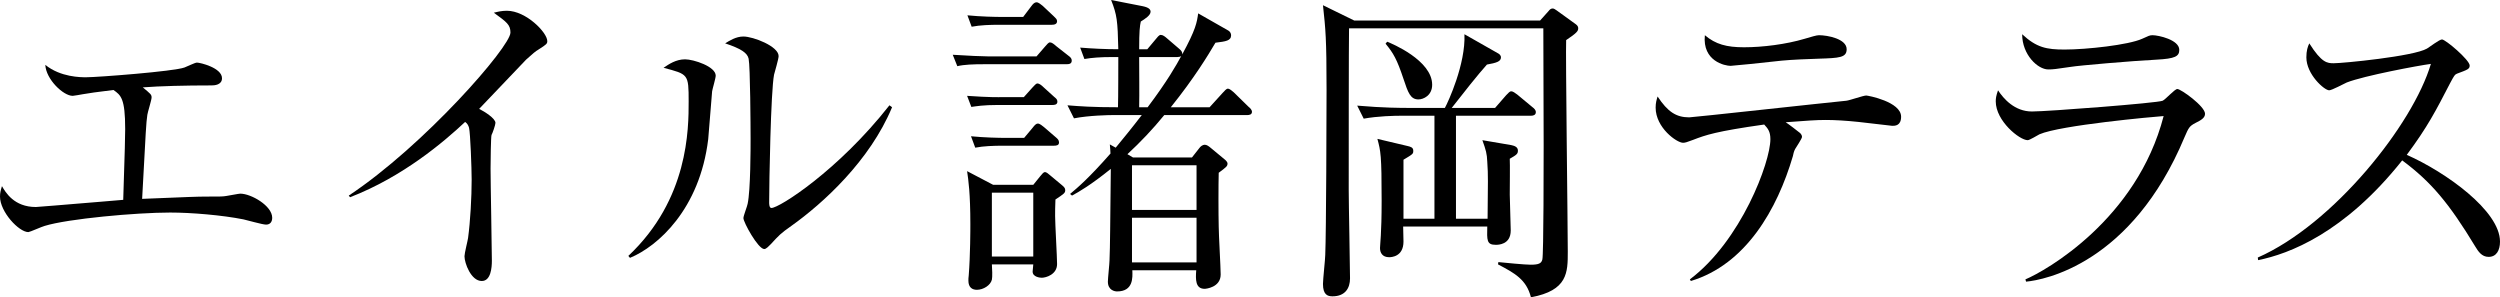
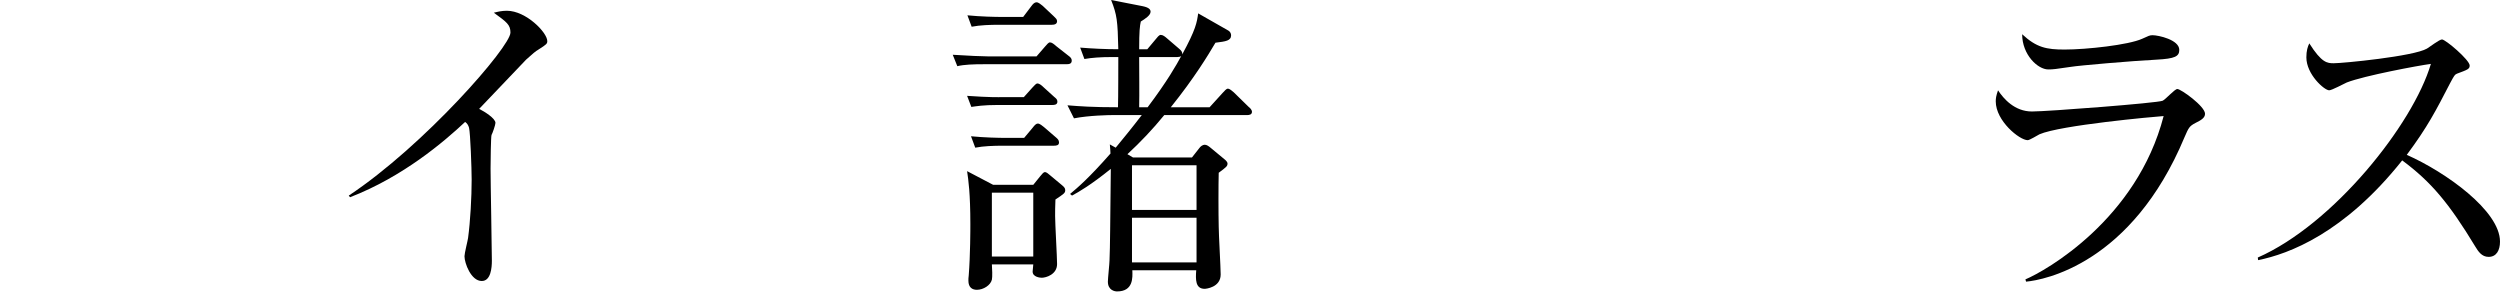
<svg xmlns="http://www.w3.org/2000/svg" id="_レイヤー_1" data-name="レイヤー_1" viewBox="0 0 460.14 54.72">
-   <path d="M48.96,41.34c-.66,0-3.54-.84-4.14-.96-3.9-.78-9.6-1.26-13.5-1.26-6.24,0-18.84,1.14-23.1,2.46-.48.12-2.76,1.14-3,1.14-1.74,0-5.22-3.72-5.22-6.54,0-.66.12-1.14.36-1.92.66,1.14,2.22,3.84,6.24,3.84.42,0,6.6-.54,7.44-.6,1.38-.12,7.44-.6,8.64-.72.3-9.48.36-11.46.36-13.02,0-5.64-.78-6.24-2.16-7.2-3.72.48-3.9.48-5.64.78-.3.06-1.68.3-1.86.3-1.74,0-4.92-3.06-5.04-5.7,2.82,2.28,6.54,2.28,7.5,2.28,2.1,0,16.2-1.08,18.12-1.8.36-.12,1.92-.9,2.28-.9.6,0,4.62.96,4.62,2.88,0,1.26-1.44,1.32-1.92,1.32-4.92,0-9.54.12-12.66.36,1.44,1.2,1.62,1.32,1.62,1.86,0,.48-.72,2.7-.78,3.18-.24,1.74-.24,2.22-.96,15.48,9-.36,9.96-.42,12-.42,2.58,0,2.82,0,3.54-.12.48-.06,2.22-.42,2.52-.42,1.98,0,5.88,2.22,5.88,4.44,0,.66-.3,1.26-1.14,1.26Z" />
  <path d="M99.11,9.12c-.54.3-1.08.78-2.28,1.86-.36.36-7.26,7.62-8.64,9.06.96.48,3,1.74,3,2.58,0,.36-.54,1.92-.72,2.22-.12.24-.18,4.98-.18,6.18,0,2.7.24,14.58.24,16.98,0,1.26-.18,3.72-1.86,3.72-1.98,0-3.18-3.3-3.18-4.56,0-.54.6-2.88.66-3.36.42-3.12.66-7.5.66-10.74,0-2.04-.24-8.58-.48-9.54-.12-.42-.3-.78-.72-1.08-3.84,3.6-11.4,10.08-21.18,13.86l-.24-.3c13.92-9.24,29.76-27.42,29.76-30,0-1.44-.66-1.92-3.06-3.66.72-.18,1.44-.36,2.4-.36,3.54,0,7.44,4.02,7.44,5.58,0,.48-.12.6-1.62,1.56Z" />
-   <path d="M131.07,16.8c-.12,1.38-.6,7.56-.72,8.82-1.56,12.9-9.3,19.74-14.4,21.84l-.3-.36c11.1-10.44,11.1-23.4,11.1-28.44s-.06-4.98-4.62-6.18c.96-.66,2.28-1.56,3.96-1.56,1.56,0,5.64,1.32,5.64,3,0,.48-.6,2.46-.66,2.88ZM145.65,41.58c-2.04,1.44-2.22,1.68-3.78,3.36-.3.3-.84.9-1.2.9-1.14,0-3.84-4.92-3.84-5.7,0-.42.72-2.22.78-2.64.54-2.52.54-10.32.54-11.94,0-2.22-.06-13.32-.36-14.76-.24-1.08-1.44-1.86-4.32-2.82.78-.48,1.98-1.26,3.36-1.26,1.8,0,6.48,1.8,6.48,3.6,0,.54-.72,2.94-.84,3.42-.6,3.06-.9,19.86-.9,23.52,0,.24,0,1.02.42,1.02,1.44,0,12.3-6.9,21.72-18.9l.48.36c-4.08,9.84-12.72,17.7-18.54,21.84Z" />
  <path d="M196.36,11.82h-15.18c-2.04,0-3.72.06-4.98.36l-.84-2.1c2.76.18,5.52.3,6.54.3h8.88l1.56-1.8c.36-.42.66-.78.9-.78.36,0,.72.3,1.2.72l2.22,1.74c.42.3.6.54.6.9,0,.54-.42.66-.9.66ZM193.72,19.32h-9.96c-2.88,0-4.08.24-4.98.36l-.78-2.04c4.26.3,5.7.24,6.48.24h3.96l1.56-1.74c.42-.42.66-.78.96-.78s.72.3,1.14.72l1.92,1.74c.36.3.6.48.6.9,0,.6-.66.6-.9.6ZM194.26,36.72c-.06,1.2-.06,2.34-.06,3.06,0,1.38.36,7.56.36,8.82,0,1.92-2.04,2.52-2.82,2.52-.3,0-1.68-.12-1.68-1.14,0-.18.12-1.08.12-1.32h-7.62c.06.66.12,2.4,0,2.82-.24,1.02-1.56,1.86-2.76,1.86-.84,0-1.56-.42-1.56-1.68,0-.24,0-.6.06-.96.3-3.84.3-8.52.3-9.42,0-5.7-.36-8.16-.6-9.78l4.8,2.52h7.38l1.26-1.56c.42-.48.6-.78.9-.78s.66.36.96.6l2.16,1.8c.36.3.6.54.6.9,0,.54-.18.66-1.8,1.74ZM193.6,4.56h-9.78c-1.5,0-3.48.06-4.98.36l-.78-2.1c2.46.24,5.04.3,6.54.3h3.72l1.5-1.98c.3-.42.6-.72.96-.72s.84.42,1.14.66l2.04,1.92c.36.36.6.54.6.9,0,.54-.48.66-.96.66ZM193.96,26.82h-9.48c-1.5,0-3.48.06-4.98.36l-.78-2.1c2.46.24,5.04.3,6.54.3h3.24l1.56-1.86c.36-.48.66-.78.96-.78.36,0,.84.42,1.14.66l2.16,1.86c.36.3.6.54.6.96,0,.54-.48.6-.96.6ZM190.18,35.46h-7.62v11.76h7.62v-11.76ZM229.53,21.18h-15.24c-2.1,2.58-4.38,4.98-6.78,7.2l1.02.6h10.86l1.32-1.68c.24-.36.66-.66,1.02-.66s.72.24,1.14.6l2.46,2.04c.24.18.6.54.6.78,0,.54-.18.66-1.62,1.74-.06,2.16-.06,7.5,0,9.9,0,1.38.36,7.56.36,8.82,0,2.4-2.76,2.64-2.94,2.64-1.74,0-1.68-1.74-1.56-3.42h-11.76c.06,1.38.18,3.9-2.82,3.9-.36,0-1.68-.18-1.68-1.8,0-.6.3-3.36.3-3.9.12-2.76.12-6.54.24-16.86-3.72,3-5.82,4.2-7.14,4.92l-.36-.3c1.44-1.2,3.48-2.94,7.44-7.44,0-.54-.06-.84-.12-1.68l1.08.6c1.38-1.68,2.82-3.42,4.8-6h-5.4c-.6,0-4.32.06-7.08.6l-1.2-2.4c2.22.18,4.62.36,9.3.36.06-1.5.06-8.88.06-9.24h-1.2c-2.04,0-3.72.12-5.04.36l-.78-2.1c2.22.18,4.62.3,7.02.3-.12-5.28-.24-6.3-1.32-9.06l5.82,1.14c1.14.24,1.44.6,1.44,1.02,0,.66-1.02,1.32-1.8,1.8-.18.84-.3,1.74-.3,5.1h1.5l1.56-1.86c.24-.3.6-.78.9-.78.42,0,.78.3,1.26.72l2.1,1.8c.42.36.66.6.6,1.08,2.52-4.62,2.7-5.88,2.94-7.56l5.58,3.18c.3.18.48.54.48.84,0,1.02-.96,1.14-2.88,1.38-1.38,2.34-3.84,6.42-8.22,11.88h7.14l2.4-2.64c.36-.36.66-.78.96-.78.36,0,.78.42,1.08.66l2.76,2.7c.24.18.6.54.6.9,0,.54-.54.6-.9.6ZM220.23,30.42h-11.88v8.22h11.88v-8.22ZM220.23,40.08h-11.88v8.22h11.88v-8.22ZM216.69,10.5h-7.02c0,2.58.06,6.72,0,9.24h1.56c3.66-4.86,5.34-7.86,6.18-9.42-.18.12-.42.18-.72.18Z" />
-   <path d="M288.26,7.38c-.12,2.22.3,34.56.3,38.94,0,3.84,0,7.14-6.78,8.4-.84-3.3-3-4.44-6.06-6.06l.06-.42c1.2.12,4.86.48,5.94.48,1.5,0,1.98-.24,2.16-.96.24-.9.24-18.6.24-21,0-1.92-.06-19.8-.06-21.54h-35.76c-.06,2.16-.06,25.56-.06,29.76,0,2.58.24,13.98.24,16.26,0,1.74-.84,3.3-3.24,3.3-.9,0-1.74-.3-1.74-2.28,0-.84.42-4.62.42-5.34.18-4.08.24-26.34.24-30.36,0-9.48-.18-11.16-.66-15.6l5.76,2.82h34.2l1.56-1.74c.24-.3.42-.48.78-.48.18,0,.48.18.72.36l3.24,2.34c.42.3.72.48.72.96s-.24.84-2.22,2.16ZM281.78,21.3h-13.8v18.96h5.82c.06-6.96.12-7.92-.06-10.5-.06-1.5-.24-2.1-.9-3.96l5.28.9c.54.12,1.26.3,1.26,1.02,0,.6-.24.78-1.5,1.5.06.96,0,5.52,0,6.6,0,.96.18,5.58.18,6.6,0,2.64-2.34,2.64-2.76,2.64-1.68,0-1.62-.84-1.56-3.36h-15.48c0,.42.06,2.34.06,2.76,0,2.82-2.28,2.88-2.64,2.88-1.26,0-1.68-.84-1.68-1.68,0-.66.3-2.58.3-8.7,0-8.52-.18-9.12-.78-11.4l5.58,1.32c.48.12,1.02.24,1.02.84s0,.6-1.8,1.68v10.86h5.7v-18.96h-6c-1.38,0-4.38.06-7.02.54l-1.2-2.4c4.8.42,8.28.42,9.24.42h6.9c.6-1.08,3.84-8.1,3.6-13.56l6.12,3.48c.24.12.6.36.6.78,0,.78-.9,1.02-2.58,1.32-1.62,1.8-4.38,5.28-6.48,7.98h7.98l2.04-2.34c.36-.36.66-.72.9-.72.36,0,.72.3,1.14.6l2.82,2.34c.24.18.6.48.6.9,0,.6-.6.66-.9.66ZM261.08,18.3c-1.5,0-1.92-1.26-2.76-3.78-1.2-3.6-1.86-4.74-3.3-6.48l.3-.36c.78.3,8.28,3.42,8.28,7.92,0,1.98-1.62,2.7-2.52,2.7Z" />
-   <path d="M348.29,23.16c-.12,0-4.8-.54-6.24-.72-2.28-.24-4.38-.36-6-.36-1.86,0-3.24.12-7.38.42.48.3,2.28,1.68,2.64,1.98.18.18.36.42.36.72s-1.08,1.92-1.26,2.22c-.24.42-.36,1.02-.42,1.32-2.88,9.78-8.64,19.92-18.78,22.98l-.18-.3c9.42-7.08,14.82-21.54,14.82-25.8,0-1.44-.48-1.98-1.14-2.7-8.88,1.26-10.74,1.92-13.08,2.82-1.14.42-1.44.54-1.86.54-1.14,0-5.04-2.76-5.04-6.48,0-.9.18-1.44.36-2.04,1.86,2.82,3.42,3.84,5.82,3.84.66,0,25.2-2.7,28.92-3.06.6-.06,3.12-.96,3.66-.96.3,0,6.42,1.14,6.42,3.9,0,1.68-1.14,1.68-1.62,1.68ZM334.79,10.8c-1.92.06-4.98.18-6.84.36-3.12.36-9.06.96-9.42.96-1.02,0-5.22-.84-4.74-5.64,1.98,1.68,4.02,2.22,7.2,2.22,3.42,0,7.74-.54,11.16-1.56,1.26-.36,2.16-.66,2.64-.66,1.56,0,5.1.66,5.1,2.58,0,1.56-1.38,1.62-5.1,1.74Z" />
  <path d="M404.11,22.62c-1.14.6-1.26.84-2.04,2.64-9.72,23.28-25.86,26.28-29.16,26.58l-.12-.42c3.72-1.56,20.52-11.04,25.44-30.06-1.74.12-19.02,1.68-22.86,3.36-.36.18-1.8,1.08-2.16,1.08-1.5,0-5.88-3.54-5.88-7.14,0-.54.06-1.02.42-2.04,1.02,1.56,3.06,3.9,6.24,3.9,2.88,0,23.16-1.56,24.06-1.98.54-.24,2.22-2.16,2.7-2.16.66,0,5.1,3.18,5.1,4.56,0,.78-.78,1.2-1.74,1.68ZM396.91,10.98c-4.62.24-14.34,1.08-15.72,1.32-2.94.42-3.24.48-4.2.48-1.92,0-4.8-2.7-4.8-6.48,2.64,2.46,4.5,2.82,7.8,2.82,4.02,0,11.76-.84,14.28-1.98,1.2-.54,1.38-.66,1.92-.66,1.08,0,4.92.84,4.92,2.7,0,1.2-.78,1.62-4.2,1.8Z" />
  <path d="M458.04,47.28c-1.26,0-1.92-1.02-2.46-1.92-4.8-7.92-8.1-11.88-13.44-15.84-10.68,13.44-20.88,17.22-26.52,18.36l-.06-.48c13.92-6.12,28.56-24.48,31.86-35.64-2.28.3-12.24,2.16-15.48,3.42-.54.24-2.76,1.44-3.24,1.44-.9,0-4.2-2.94-4.2-6.06,0-1.2.24-1.98.54-2.58,2.28,3.6,3.3,3.66,4.5,3.66,1.68,0,14.7-1.26,17.16-2.7.42-.24,2.28-1.68,2.76-1.68.66,0,5.1,3.78,5.1,4.8,0,.66-.42.78-2.34,1.5-.42.18-.48.3-1.26,1.74-2.64,5.1-4.14,8.04-7.98,13.2,7.2,3.18,17.16,10.32,17.16,15.96,0,1.62-.66,2.82-2.1,2.82Z" />
</svg>